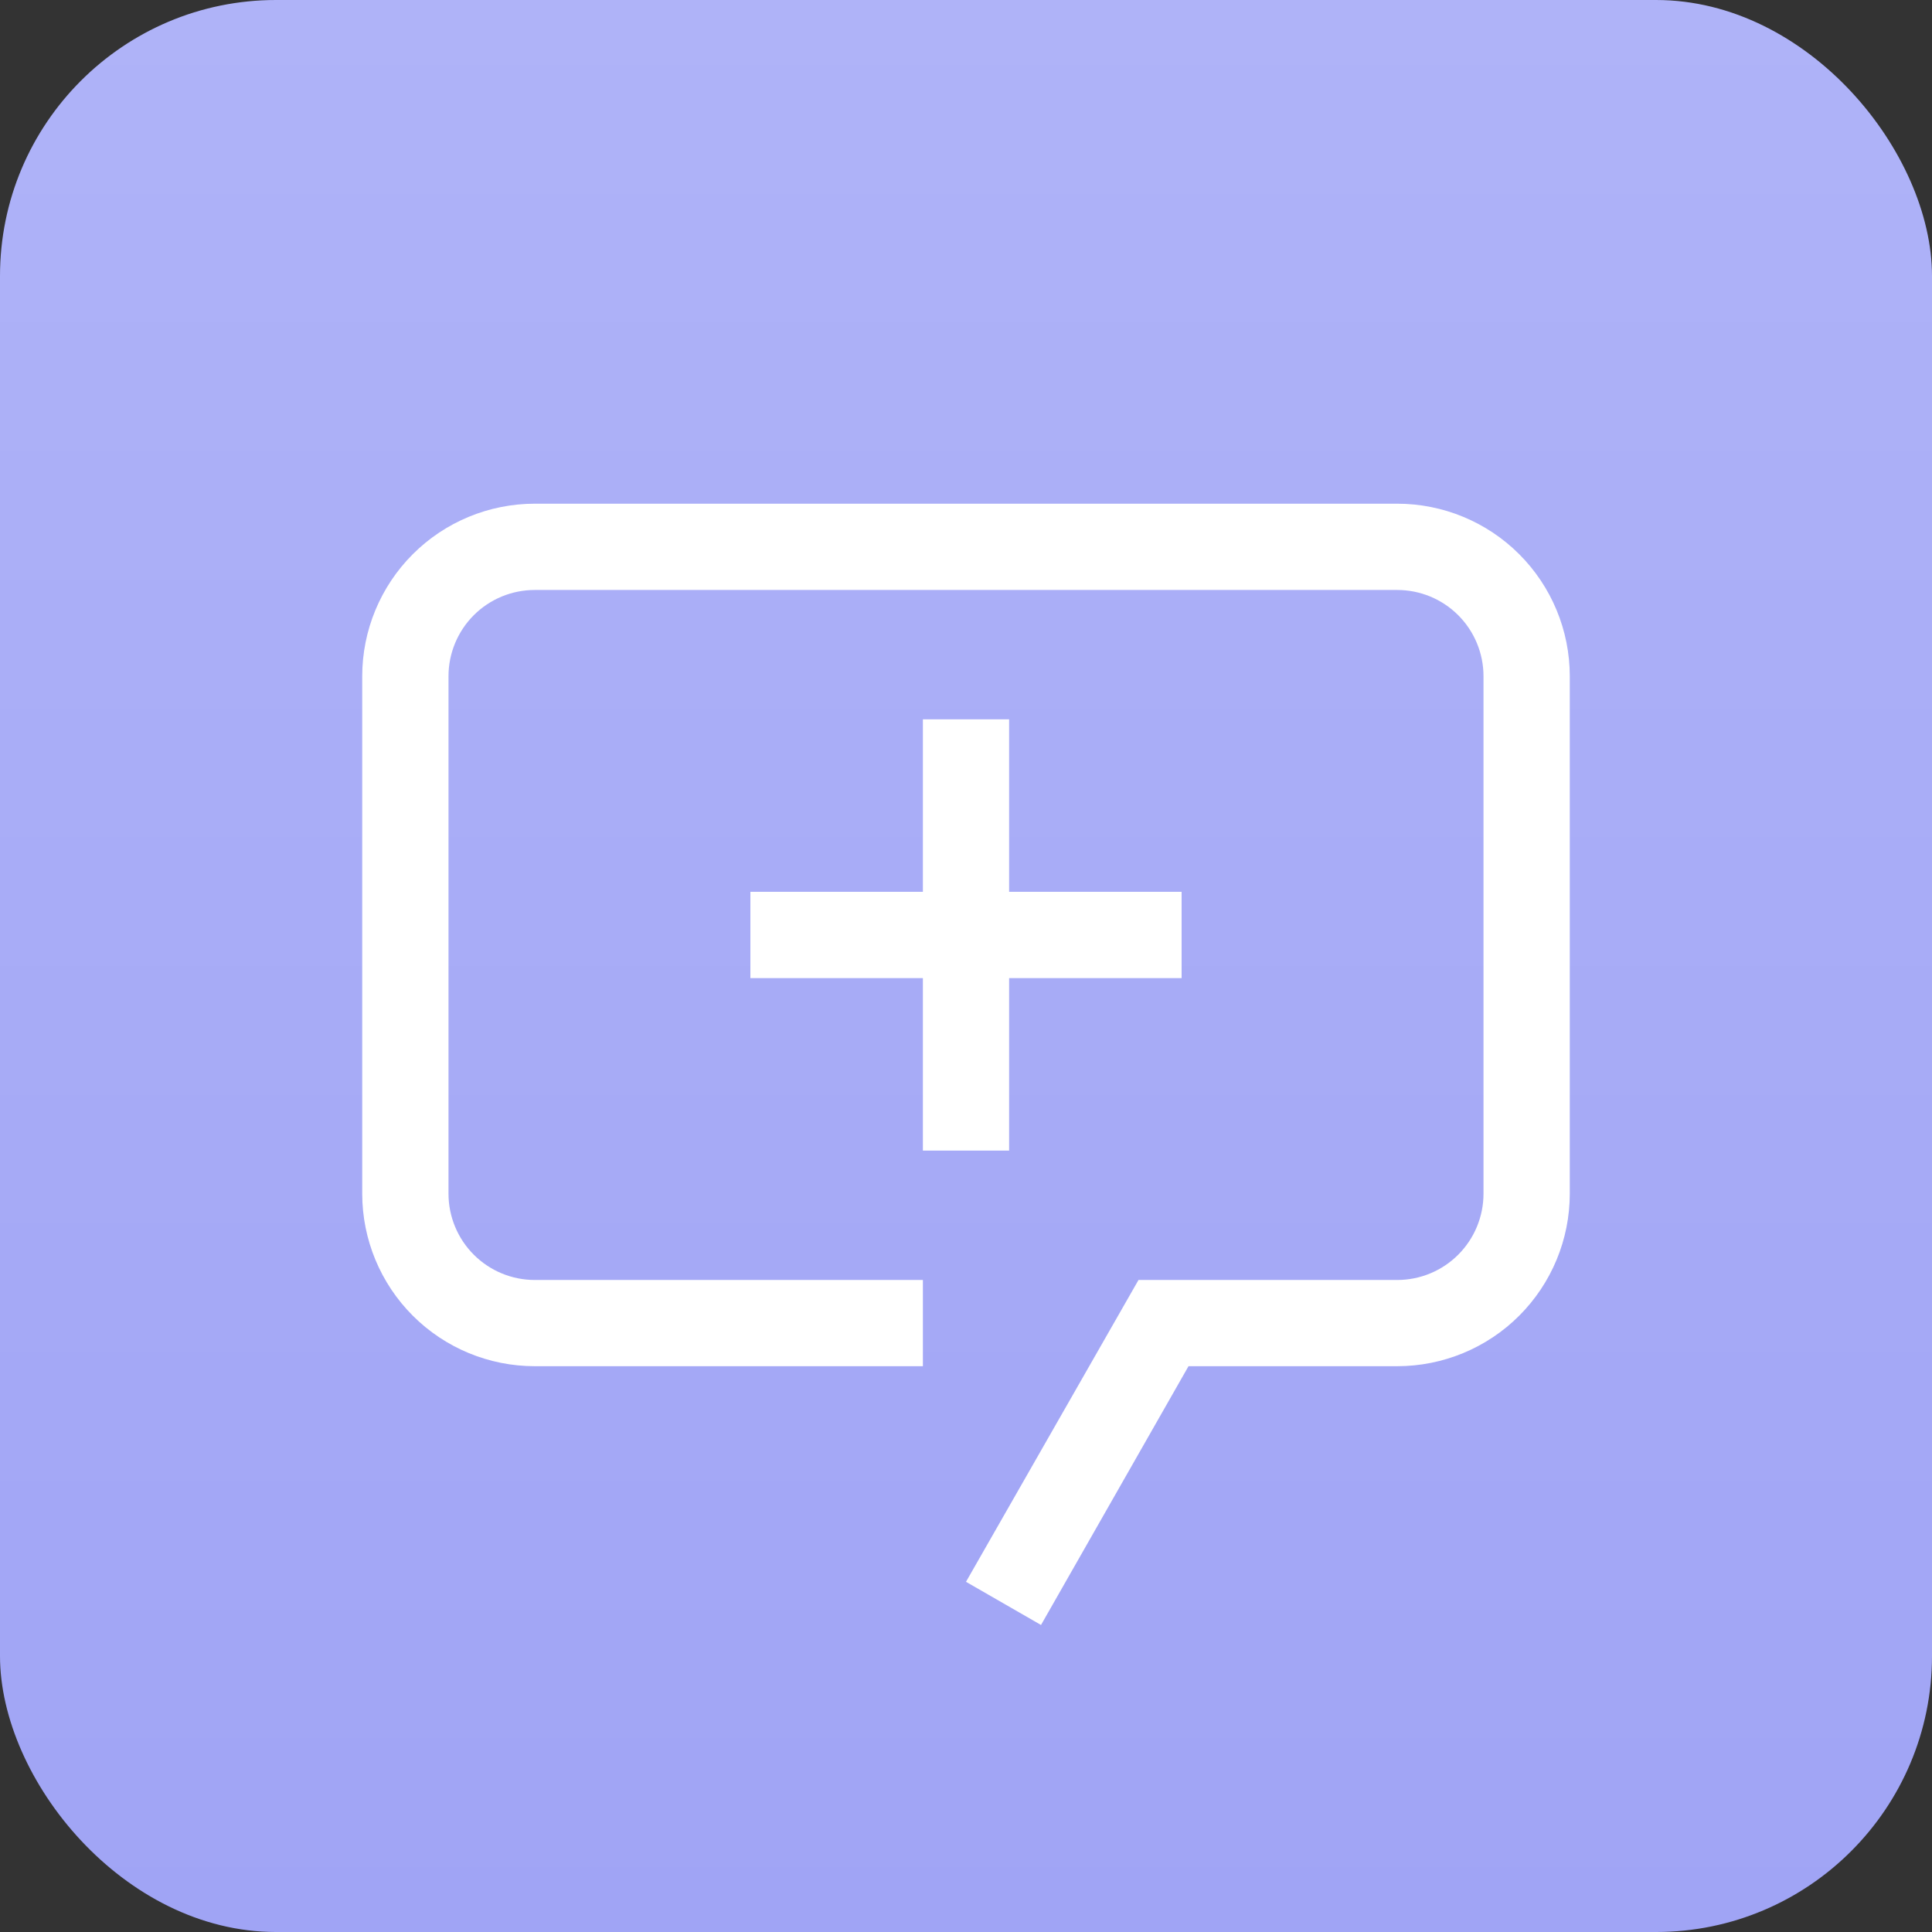
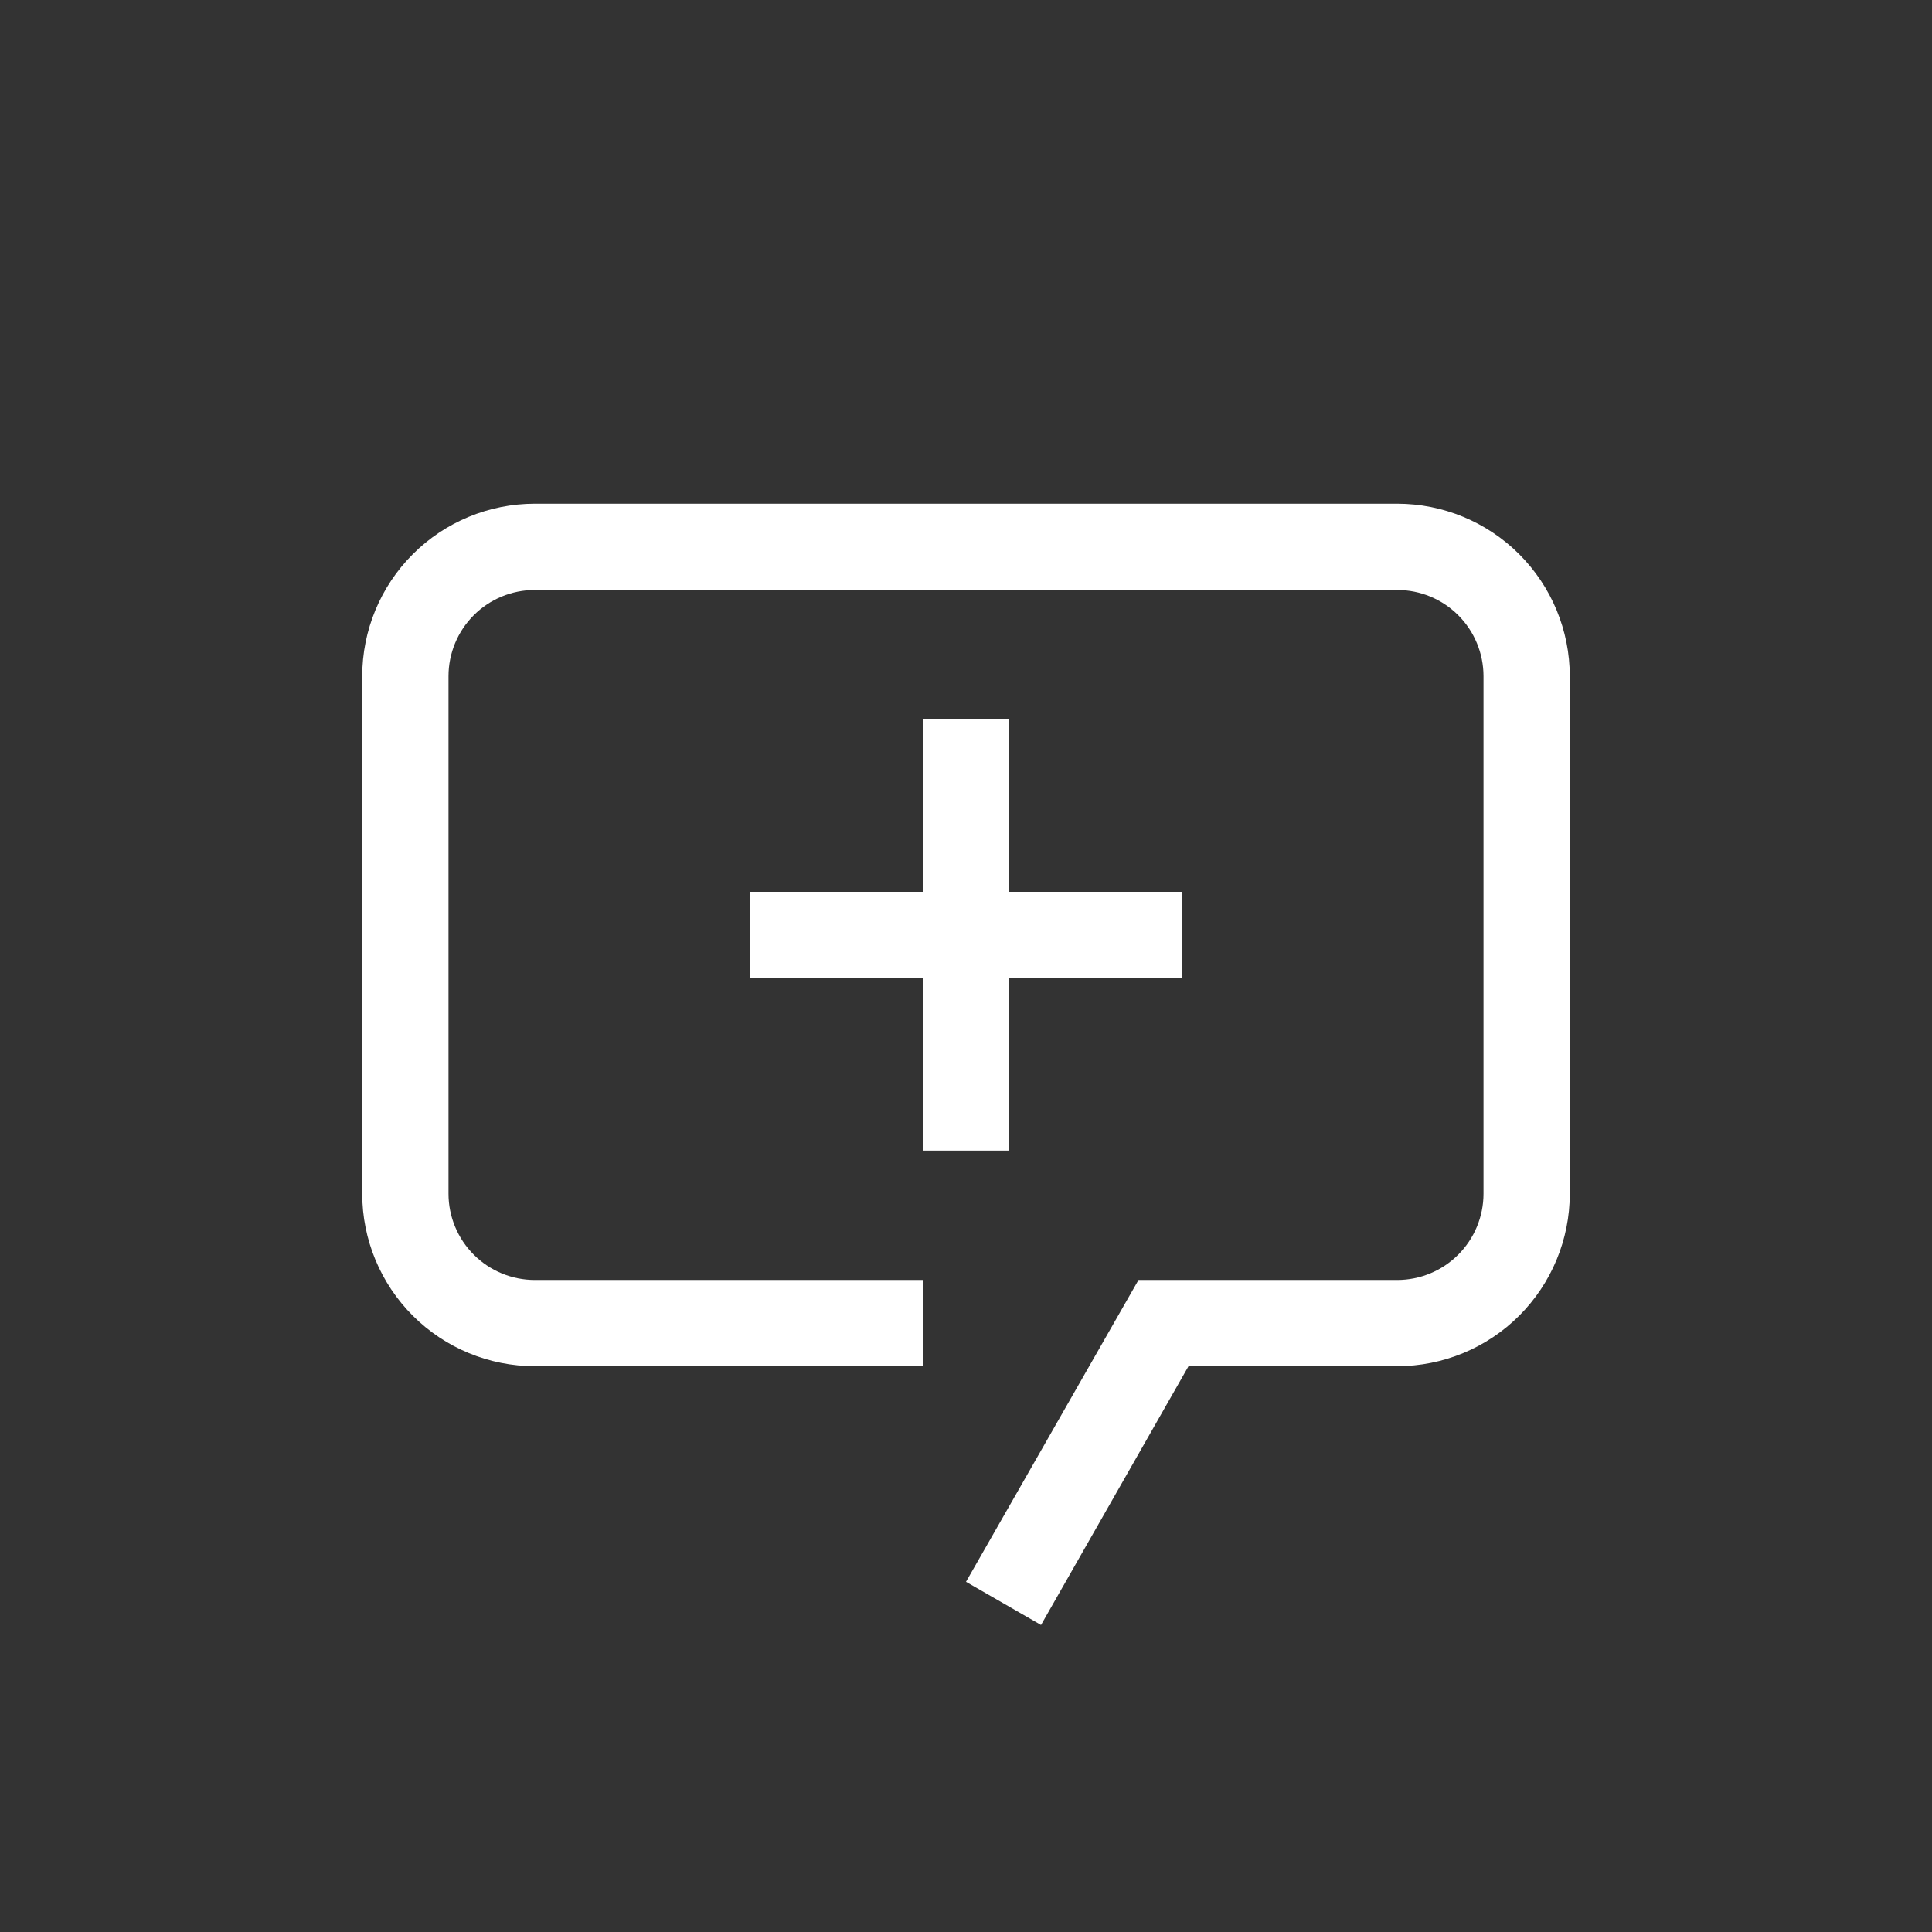
<svg xmlns="http://www.w3.org/2000/svg" width="35" height="35" viewBox="0 0 35 35" fill="none">
  <rect x="0" y="0" width="35" height="35" fill="#333333" stroke="none" />
-   <rect width="35" height="35" rx="5" fill="url(#paint0_linear_1330_1067)" />
  <path fill-rule="evenodd" clip-rule="evenodd" d="M17.5 28.656L18.859 29.438L21.531 24.75H25.312C26.141 24.75 26.936 24.421 27.522 23.835C28.108 23.249 28.438 22.454 28.438 21.625V12.25C28.438 11.421 28.108 10.626 27.522 10.04C26.936 9.454 26.141 9.125 25.312 9.125H9.688C8.859 9.125 8.064 9.454 7.478 10.04C6.892 10.626 6.562 11.421 6.562 12.25V21.625C6.562 22.454 6.892 23.249 7.478 23.835C8.064 24.421 8.859 24.75 9.688 24.75H16.719V23.188H9.688C9.273 23.188 8.876 23.023 8.583 22.73C8.29 22.437 8.125 22.039 8.125 21.625V12.25C8.125 11.836 8.29 11.438 8.583 11.145C8.876 10.852 9.273 10.688 9.688 10.688H25.312C25.727 10.688 26.124 10.852 26.417 11.145C26.71 11.438 26.875 11.836 26.875 12.25V21.625C26.875 22.039 26.71 22.437 26.417 22.73C26.124 23.023 25.727 23.188 25.312 23.188H20.625L17.5 28.656ZM16.719 13.031H18.281V16.156H21.406V17.719H18.281V20.844H16.719V17.719H13.594V16.156H16.719V13.031Z" fill="white" />
  <defs>
    <linearGradient id="paint0_linear_1330_1067" x1="17.5" y1="0" x2="17.5" y2="35" gradientUnits="userSpaceOnUse">
      <stop stop-color="#AFB3F8" />
      <stop offset="1" stop-color="#A0A4F5" />
    </linearGradient>
  </defs>
</svg>